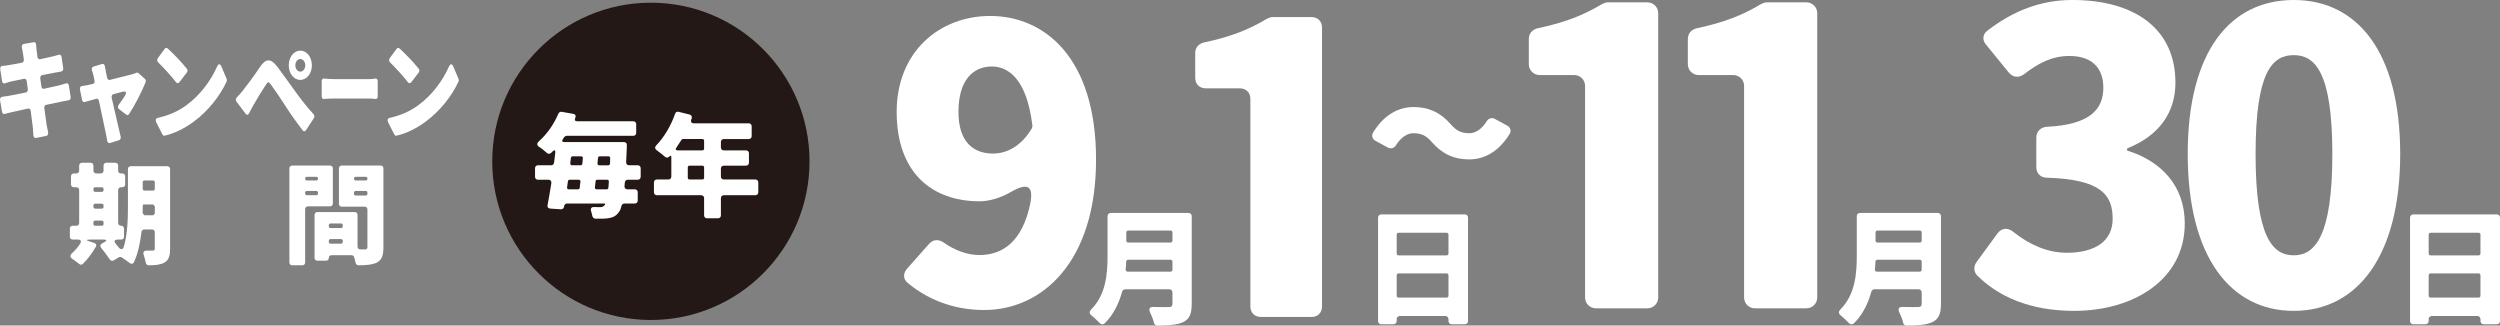
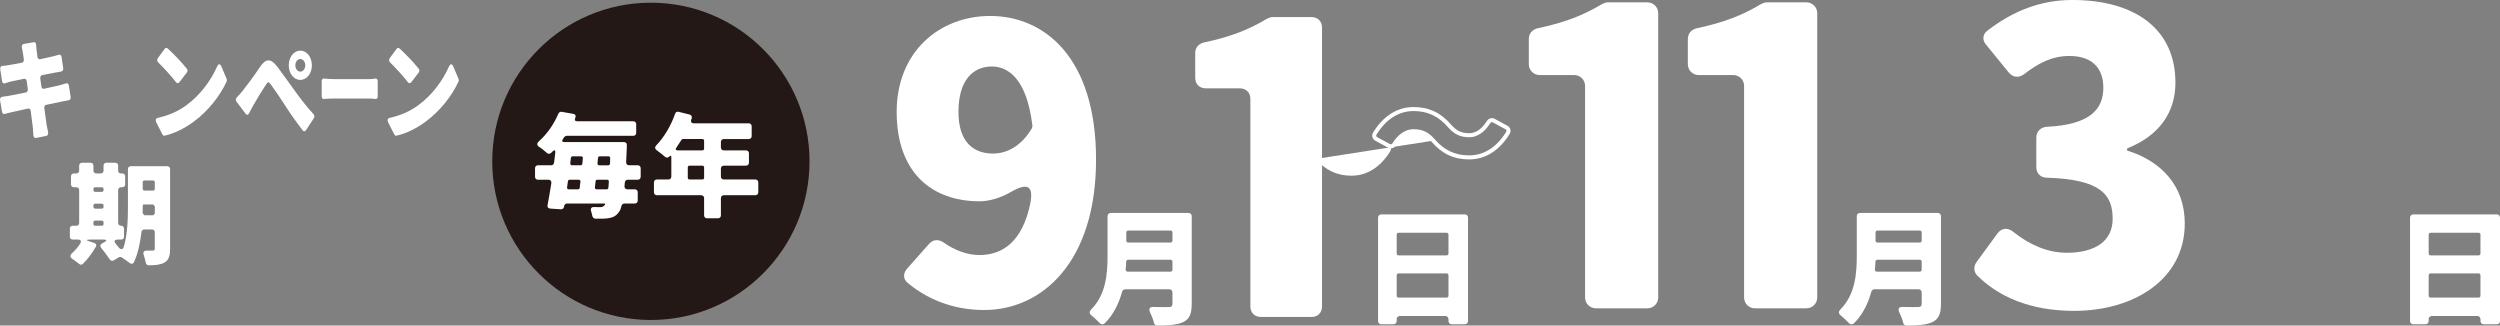
<svg xmlns="http://www.w3.org/2000/svg" id="b" width="381.09" height="49.627" viewBox="0 0 381.09 49.627">
  <rect x="0" y="0" width="381.09" height="49.627" fill="#808080" stroke="none" />
  <g id="c">
    <circle cx="99.218" cy="24.594" r="24.183" fill="#231815" />
    <path d="M97.213,27.397h-1.515c-.253,0-.433.181-.451.434l-.054.541c-.018.288.163.486.451.486h1.118c.271,0,.451.181.451.451v1.263c0,.271-.18.451-.451.451h-1.569c-.216,0-.396.144-.451.343-.108.45-.234.757-.397.955-.451.649-.974.848-1.605.938-.487.09-1.208.09-1.984.072-.252-.019-.415-.181-.469-.434-.036-.198-.09-.414-.162-.631-.162-.487,0-.739.505-.703.361.018.649.018.866.018.307,0,.469-.09.649-.288l.036-.036.054-.108c.036-.072,0-.126-.09-.126h-5.699c-.235,0-.415.162-.451.396l-.018.108c-.036.234-.234.379-.469.379l-1.623-.108c-.325-.019-.487-.234-.415-.541.18-.992.397-2.129.577-3.337.036-.324-.145-.523-.451-.523h-1.587c-.271,0-.451-.18-.451-.45v-1.299c0-.271.18-.451.451-.451h2.002c.234,0,.415-.162.451-.396.072-.505.126-1.01.18-1.497.054-.433-.126-.523-.433-.198l-.198.198c-.198.198-.469.181-.667,0-.324-.307-.739-.649-1.154-.901-.36-.235-.378-.542-.072-.83,1.425-1.28,2.398-2.813,2.994-4.238.09-.198.289-.325.505-.289l1.749.307c.343.055.469.307.325.613-.144.325-.036.523.307.523h8.531c.271,0,.451.181.451.451v1.316c0,.271-.18.45-.451.45h-10.136c-.145,0-.307.091-.397.217-.054.09-.126.181-.18.253v.036c-.216.271-.126.45.234.45h9.054c.289,0,.469.181.451.47,0,.198-.018.45-.018.576-.036.722-.054,1.39-.09,2.003-.018.288.163.486.451.486h1.316c.271,0,.451.181.451.451v1.299c0,.271-.181.45-.451.45ZM88.213,27.397h-1.371c-.144,0-.252.091-.271.234l-.126.92c-.036.181.072.307.252.307h1.407c.144,0,.252-.09.271-.234.018-.307.054-.595.108-.92.018-.18-.09-.307-.271-.307ZM87.023,24.061l-.09.829c-.018.181.09.307.271.307h1.299c.144,0,.252-.108.271-.252l.072-.83c0-.181-.09-.288-.271-.288h-1.28c-.145,0-.252.09-.271.234ZM90.954,28.858h1.515c.144,0,.252-.09.271-.234.018-.288.054-.595.072-.938.018-.162-.09-.289-.271-.289h-1.479c-.163,0-.271.091-.271.234l-.108.92c-.018.181.09.307.271.307ZM92.993,24.945l.018-.83c.018-.181-.09-.288-.271-.288h-1.317c-.144,0-.252.107-.271.252-.018.271-.036.541-.072.812-.018.181.09.307.271.307h1.371c.144,0,.252-.108.271-.252Z" fill="#fff" />
    <path d="M115.592,27.812v1.497c0,.271-.18.451-.451.451h-4.798c-.271,0-.451.18-.451.451v2.614c0,.271-.18.451-.451.451h-1.66c-.271,0-.451-.181-.451-.451v-2.614c0-.271-.181-.451-.451-.451h-6.745c-.271,0-.451-.181-.451-.451v-1.497c0-.271.181-.451.451-.451h1.75c.271,0,.451-.18.451-.45v-2.922c0-.289-.108-.325-.307-.127-.18.199-.433.217-.631.055-.378-.325-.866-.703-1.28-1.01-.307-.217-.325-.505-.072-.758,1.19-1.227,2.236-2.994,2.868-4.815.072-.234.289-.361.541-.289l1.659.415c.289.072.415.307.325.596l-.054.144c-.145.361,0,.596.396.596h8.351c.271,0,.451.18.451.45v1.497c0,.271-.181.451-.451.451h-3.788c-.271,0-.451.181-.451.451v.829c0,.271.18.451.451.451h3.373c.271,0,.451.181.451.451v1.425c0,.271-.18.451-.451.451h-3.373c-.271,0-.451.18-.451.45v1.209c0,.271.18.45.451.45h4.798c.271,0,.451.181.451.451ZM107.061,21.193h-2.958c-.108,0-.198.055-.234.145-.252.396-.505.794-.758,1.154-.198.252-.108.433.217.433h3.733c.162,0,.271-.108.271-.271v-1.19c0-.162-.108-.271-.271-.271ZM105.113,27.361h1.948c.162,0,.271-.107.271-.271v-1.568c0-.163-.108-.271-.271-.271h-1.948c-.162,0-.271.107-.271.271v1.568c0,.163.108.271.271.271Z" fill="#fff" />
    <path d="M10.503,13.058l.262,1.682c.055.298-.069.508-.303.543-.344.053-.757.14-1.102.21-.523.105-1.363.28-2.327.49-.207.035-.317.245-.275.508.151,1.051.275,1.91.331,2.418v.035c.069.368.151.806.248,1.244.041.263-.069.49-.289.525l-1.556.315c-.22.035-.372-.105-.399-.385-.028-.49-.055-.928-.096-1.296-.055-.473-.179-1.349-.317-2.435-.028-.263-.193-.403-.399-.368l-2.52.561c-.4.088-.771.175-1.046.263-.207.052-.372-.088-.413-.35L.012,15.3c-.055-.298.082-.508.33-.543.331-.035.743-.105,1.046-.158.51-.087,1.487-.298,2.561-.508.206-.035.317-.245.289-.508l-.165-1.209c-.028-.263-.193-.403-.399-.368l-2.01.421c-.344.088-.633.175-.908.281h-.028c-.207.052-.372-.07-.413-.351l-.275-1.787c-.041-.298.082-.508.316-.525.317-.018.606-.053.895-.105.386-.07,1.17-.193,2.093-.385.207-.035.317-.245.289-.508l-.138-.946c-.041-.298-.096-.578-.151-.823-.069-.316.041-.543.289-.578l1.487-.263c.22-.053.372.105.385.385.028.298.041.648.083.911l.124.928c.028.263.193.403.399.368.785-.175,1.473-.315,1.818-.403.317-.07.688-.175,1.019-.28.22-.07.399.07.441.35l.248,1.682c.041.281-.082.49-.317.525l-.977.175-1.914.368c-.207.035-.317.245-.289.508l.165,1.209c.028.263.193.403.399.368l2.286-.508c.372-.105.757-.21,1.087-.315.22-.07.386.07.427.35Z" fill="#fff" />
-     <path d="M19.24,17.473l-1.074-.823c-.234-.176-.248-.456-.055-.701.331-.438.675-.946.964-1.401.248-.438.11-.684-.316-.578-.4.105-.909.228-1.473.385-.207.053-.317.263-.262.543.454,1.997.909,3.994,1.115,4.853l.248,1.033c.069.281-.028.526-.262.596l-1.363.421c-.22.053-.399-.088-.427-.368-.055-.368-.124-.788-.207-1.121-.206-.911-.633-2.961-1.046-4.941-.055-.245-.207-.368-.4-.315l-1.762.49c-.206.053-.358-.07-.413-.333l-.317-1.559c-.055-.298.069-.508.303-.543.275-.035.564-.07.867-.14.138-.035.413-.087.771-.175.234-.035.344-.263.275-.543l-.151-.701c-.055-.263-.138-.525-.22-.771-.11-.315-.028-.561.234-.631l1.294-.403c.207-.052.386.088.427.368l.165.894.179.858c.055.228.207.35.399.315,1.473-.368,2.96-.753,3.47-.876.193-.053.399-.122.564-.21.11-.052.234-.035.317.053h.028l.977.876c.138.123.179.35.096.543-.578,1.419-1.666,3.556-2.506,4.818-.11.175-.289.21-.441.087Z" fill="#fff" />
    <path d="M24.067,17.963c1.707-.368,3.194-1.069,4.351-1.927,2.107-1.542,3.745-3.767,4.681-5.904.206-.438.44-.455.647,0l.799,1.875c.055.123.055.298,0,.421-1.06,2.295-2.864,4.52-4.984,6.097-1.281.946-2.878,1.804-4.461,2.155-.138.035-.275-.035-.344-.193l-.936-1.839c-.165-.35-.069-.613.248-.684ZM25.554,7.382c.84.771,2.148,2.102,2.919,3.084.151.175.138.42,0,.595l-1.129,1.472c-.165.193-.358.193-.51,0-.688-.894-1.872-2.19-2.712-3.013-.193-.175-.207-.438-.055-.666l1.033-1.401c.124-.175.303-.193.454-.07Z" fill="#fff" />
    <path d="M36.115,14.827c.289-.28.579-.613.881-.998.606-.753,1.749-2.278,2.616-3.591.867-1.296,1.611-1.436,2.657-.07.73.964,1.749,2.4,2.547,3.504.716.999,1.831,2.505,2.974,3.732.165.175.179.42.055.613l-1.198,1.822c-.151.228-.358.228-.51.035-.785-1.016-1.749-2.347-2.464-3.469-.757-1.209-1.79-2.716-2.382-3.521-.372-.473-.427-.456-.771.052-.454.684-1.377,2.173-1.886,3.084-.234.403-.454.841-.661,1.244-.138.281-.358.316-.537.07l-1.377-1.822c-.179-.228-.151-.491.055-.684ZM45.78,7.714c.977,0,1.762.999,1.762,2.242s-.785,2.225-1.762,2.225c-.992,0-1.762-.981-1.762-2.225s.771-2.242,1.762-2.242ZM45.78,10.921c.413,0,.757-.438.757-.964s-.344-.964-.757-.964c-.427,0-.757.438-.757.964s.331.964.757.964Z" fill="#fff" />
    <path d="M49.04,14.652v-2.242c0-.28.12-.455.293-.438.446.035,1.087.087,1.49.087h5.49c.326,0,.685-.053.968-.087.174-.018.293.158.293.438v2.242c0,.281-.109.456-.283.438-.294-.035-.685-.07-.979-.07h-5.49c-.468,0-1.066.035-1.5.07-.163,0-.283-.175-.283-.438Z" fill="#fff" />
    <path d="M59.415,17.963c1.707-.368,3.194-1.069,4.351-1.927,2.107-1.542,3.745-3.767,4.681-5.904.206-.438.44-.455.647,0l.799,1.875c.055.123.055.298,0,.421-1.06,2.295-2.864,4.52-4.984,6.097-1.281.946-2.878,1.804-4.461,2.155-.138.035-.275-.035-.344-.193l-.936-1.839c-.165-.35-.069-.613.248-.684ZM60.902,7.382c.84.771,2.148,2.102,2.919,3.084.151.175.138.42,0,.595l-1.129,1.472c-.165.193-.358.193-.51,0-.688-.894-1.872-2.19-2.712-3.013-.193-.175-.207-.438-.055-.666l1.033-1.401c.124-.175.303-.193.454-.07Z" fill="#fff" />
    <path d="M25.927,25.777v12.123c0,1.121-.21,1.752-.859,2.12-.578.333-1.349.421-2.4.421-.228,0-.403-.158-.438-.385-.07-.368-.193-.788-.315-1.174-.158-.438.018-.683.473-.683h.876c.245,0,.333-.088.333-.333v-2.453c0-.263-.175-.438-.438-.438h-1.156c-.228,0-.403.158-.438.385-.193,1.629-.525,3.293-1.139,4.59-.14.315-.421.333-.683.123-.385-.298-.859-.631-1.227-.859-.122-.07-.298-.053-.42.018l-.753.456c-.245.14-.491.07-.631-.175-.333-.508-.824-1.156-1.279-1.717-.21-.263-.158-.525.122-.684l.315-.175c.473-.245.438-.42-.105-.42h-1.979c-.701,0-.719.122-.035.315l.596.193c.298.087.42.333.263.596-.543.946-1.261,1.909-1.962,2.593-.158.175-.403.175-.578.018-.316-.245-.701-.543-1.069-.788-.333-.228-.351-.525-.053-.806.49-.438.928-.964,1.279-1.507.228-.35.07-.613-.35-.613h-.788c-.263,0-.438-.175-.438-.438v-1.227c0-.263.175-.438.438-.438h.543c.263,0,.438-.175.438-.438v-4.993c0-.263-.175-.438-.438-.438h-.368c-.263,0-.438-.175-.438-.438v-1.227c0-.263.176-.438.438-.438h.368c.263,0,.438-.175.438-.438v-.753c0-.263.175-.438.438-.438h1.297c.263,0,.438.175.438.438v.753c0,.263.175.438.438.438h.666c.263,0,.438-.175.438-.438v-.753c0-.263.175-.438.438-.438h1.349c.263,0,.438.175.438.438v.753c0,.263.175.438.438.438h.193c.263,0,.438.176.438.438v1.227c0,.263-.175.438-.438.438h-.193c-.263,0-.438.175-.438.438v4.993c0,.263.193.438.456.438s.438.175.438.438v1.227c0,.263-.175.438-.438.438h-.473c-.561,0-.683.263-.315.683.158.175.298.35.438.543.298.35.613.315.753-.122.578-1.927.631-4.275.631-6.132v-5.711c0-.263.175-.438.438-.438h5.553c.263,0,.438.175.438.438ZM15.521,28.545h-1.016c-.158,0-.263.105-.263.263v.175c0,.158.105.263.263.263h1.016c.158,0,.263-.105.263-.263v-.175c0-.158-.105-.263-.263-.263ZM14.242,31.313v.228c0,.158.105.263.263.263h1.016c.158,0,.263-.105.263-.263v-.228c0-.158-.105-.263-.263-.263h-1.016c-.158,0-.263.105-.263.263ZM14.242,33.888v.263c0,.158.105.263.263.263h1.016c.158,0,.263-.105.263-.263v-.263c0-.158-.105-.263-.263-.263h-1.016c-.158,0-.263.105-.263.263ZM22.021,32.819h1.314c.103-.103.16-.16.263-.263v-1.122l-.263-.263h-1.419c-.087,0-.158.07-.158.158v.158c0,.328,0,.69-.017,1.035l.28.296ZM23.335,27.511h-1.314c-.158,0-.263.105-.263.263v1.016c0,.158.105.263.263.263h1.314c.158,0,.263-.105.263-.263v-1.016c0-.158-.105-.263-.263-.263Z" fill="#fff" />
-     <path d="M50.3,31.453h-3.346c-.263,0-.438.175-.438.438v8.111c0,.263-.175.438-.438.438h-1.524c-.263,0-.438-.176-.438-.438v-14.33c0-.263.175-.438.438-.438h5.746c.263,0,.438.175.438.438v5.343c0,.263-.175.438-.438.438ZM48.215,26.951h-1.436c-.158,0-.263.105-.263.263v.035c0,.158.105.263.263.263h1.436c.158,0,.263-.105.263-.263v-.035c0-.158-.105-.263-.263-.263ZM46.779,29.754h1.436c.158,0,.263-.105.263-.263v-.122c0-.158-.105-.263-.263-.263h-1.436c-.158,0-.263.105-.263.263v.122c0,.158.105.263.263.263ZM58.446,25.672v12.018c0,1.227-.227,1.91-.963,2.313-.684.35-1.577.421-2.821.438-.228,0-.403-.158-.456-.385-.053-.263-.14-.561-.228-.859-.052-.175-.21-.298-.403-.298h-3.031c-.245,0-.421.175-.421.421s-.175.42-.421.42h-1.314c-.263,0-.438-.175-.438-.438v-6.535c0-.263.175-.438.438-.438h5.676c.263,0,.438.175.438.438v4.818c0,.263.175.438.438.438h.666c.298,0,.403-.087.403-.368v-5.711c0-.263-.176-.438-.438-.438h-3.469c-.263,0-.438-.175-.438-.438v-5.396c0-.263.175-.438.438-.438h5.904c.263,0,.438.175.438.438ZM51.982,34.064h-1.594c-.158,0-.263.105-.263.263v.175c0,.158.105.263.263.263h1.594c.158,0,.263-.105.263-.263v-.175c0-.158-.105-.263-.263-.263ZM50.388,37.147h1.594c.158,0,.263-.105.263-.263v-.175c0-.158-.105-.263-.263-.263h-1.594c-.158,0-.263.105-.263.263v.175c0,.158.105.263.263.263ZM55.749,26.951h-1.524c-.158,0-.263.105-.263.263v.035c0,.158.105.263.263.263h1.524c.158,0,.263-.105.263-.263v-.035c0-.158-.105-.263-.263-.263ZM54.224,29.806h1.524c.158,0,.263-.105.263-.263v-.175c0-.158-.105-.263-.263-.263h-1.524c-.158,0-.263.105-.263.263v.175c0,.158.105.263.263.263Z" fill="#fff" />
    <g id="d">
      <path d="M138.216,41.018l3.363-3.791c.673-.795,1.529-.795,2.385-.183,1.467,1.04,3.424,1.834,5.319,1.834,3.547,0,6.544-2.018,7.766-7.827.55-2.813-.489-3.18-2.874-1.834-1.651.978-3.424,1.467-4.831,1.467-7.277,0-12.658-4.341-12.658-13.636,0-9.173,6.543-14.615,14.248-14.615,8.194,0,16.144,6.237,16.144,21.891s-8.255,22.932-17.061,22.932c-5.076,0-8.989-1.895-11.679-4.158-.673-.55-.673-1.407-.122-2.079ZM157.295,19.555c.061-.122.122-.367.061-.55-.856-6.91-3.607-8.867-6.176-8.867-2.752,0-5.076,1.957-5.076,6.91,0,4.647,2.324,6.359,5.259,6.359,2.018,0,4.281-1.04,5.932-3.852Z" fill="#fff" />
      <path d="M181.662,32.959v13.351c0,1.559-.359,2.338-1.319,2.798-.919.42-2.198.5-3.917.52-.26,0-.44-.16-.52-.38v-.04c-.12-.52-.36-1.099-.6-1.618-.24-.52-.06-.82.52-.8.999.04,1.979.02,2.319.02.439,0,.579-.16.579-.539v-1.679c0-.3-.2-.5-.499-.5h-6.676c-.24,0-.439.16-.5.38-.499,1.799-1.319,3.517-2.678,4.836-.24.2-.52.18-.739-.06-.359-.379-.839-.839-1.279-1.199-.319-.259-.319-.56-.04-.859,2.319-2.299,2.518-5.576,2.518-8.234v-5.995c0-.3.2-.5.5-.5h11.831c.3,0,.5.2.5.5ZM171.909,41.412h6.515c.18,0,.299-.12.299-.3v-1.218c0-.18-.12-.3-.299-.3h-6.455c-.16,0-.28.12-.3.28,0,.399-.04.799-.08,1.218,0,.18.12.32.32.32ZM178.424,35.137h-6.435c-.18,0-.3.12-.3.3v1.239c0,.18.121.299.3.299h6.435c.18,0,.299-.12.299-.299v-1.239c0-.18-.12-.3-.299-.3Z" fill="#fff" />
      <path d="M295.872,32.959v13.351c0,1.559-.36,2.338-1.319,2.798-.919.42-2.198.5-3.917.52-.26,0-.44-.16-.52-.38v-.04c-.12-.52-.359-1.099-.6-1.618-.24-.52-.06-.82.52-.8,1,.04,1.979.02,2.319.02.439,0,.579-.16.579-.539v-1.679c0-.3-.2-.5-.499-.5h-6.676c-.24,0-.439.16-.5.38-.499,1.799-1.319,3.517-2.678,4.836-.24.2-.52.18-.739-.06-.359-.379-.839-.839-1.279-1.199-.319-.259-.319-.56-.04-.859,2.319-2.299,2.518-5.576,2.518-8.234v-5.995c0-.3.2-.5.5-.5h11.831c.3,0,.5.2.5.5ZM286.12,41.412h6.515c.18,0,.299-.12.299-.3v-1.218c0-.18-.12-.3-.299-.3h-6.455c-.16,0-.28.12-.3.28,0,.399-.04.799-.08,1.218,0,.18.121.32.32.32ZM292.635,35.137h-6.435c-.18,0-.3.12-.3.3v1.239c0,.18.121.299.3.299h6.435c.18,0,.299-.12.299-.299v-1.239c0-.18-.12-.3-.299-.3Z" fill="#fff" />
      <path d="M367.88,32.678h12.711c.299,0,.499.2.499.5v15.749c0,.299-.2.499-.499.499h-1.979c-.3,0-.5-.2-.5-.499v-.26c0-.299-.2-.499-.5-.499h-6.895c-.299,0-.5.2-.5.499v.26c0,.299-.2.499-.499.499h-1.839c-.3,0-.5-.2-.5-.499v-15.749c0-.299.2-.5.5-.5ZM377.812,35.477h-7.294c-.18,0-.3.12-.3.299v2.858c0,.18.121.299.3.299h7.294c.18,0,.3-.12.3-.299v-2.858c0-.18-.12-.299-.3-.299ZM370.518,45.369h7.294c.18,0,.3-.12.3-.299v-3.098c0-.18-.12-.3-.3-.3h-7.294c-.18,0-.3.121-.3.3v3.098c0,.18.121.299.3.299Z" fill="#fff" />
      <path d="M210.568,32.678h12.711c.299,0,.499.2.499.5v15.749c0,.299-.2.499-.499.499h-1.979c-.3,0-.5-.2-.5-.499v-.26c0-.299-.2-.499-.5-.499h-6.895c-.299,0-.5.2-.5.499v.26c0,.299-.2.499-.499.499h-1.839c-.3,0-.5-.2-.5-.499v-15.749c0-.299.2-.5.5-.5ZM220.5,35.477h-7.294c-.18,0-.3.12-.3.299v2.858c0,.18.121.299.3.299h7.294c.18,0,.3-.12.3-.299v-2.858c0-.18-.12-.299-.3-.299ZM213.206,45.369h7.294c.18,0,.3-.12.3-.299v-3.098c0-.18-.12-.3-.3-.3h-7.294c-.18,0-.3.121-.3.3v3.098c0,.18.121.299.3.299Z" fill="#fff" />
      <path d="M277.011,45.349c0,.911-.738,1.649-1.649,1.649h-7.851c-.911,0-1.649-.738-1.649-1.649V13.089c0-.911-.738-1.649-1.649-1.649h-5.278c-.911,0-1.649-.738-1.649-1.649v-3.826c0-.858.528-1.451,1.32-1.649,4.09-.858,6.993-1.979,9.83-3.694.264-.133.594-.264.858-.264h6.069c.911,0,1.649.738,1.649,1.649v43.344Z" fill="#fff" />
      <path d="M201.527,46.699c0,.97-.646,1.617-1.616,1.617h-7.694c-.969,0-1.616-.647-1.616-1.617V15.083c0-.97-.647-1.617-1.617-1.617h-5.172c-.97,0-1.617-.647-1.617-1.617v-3.75c0-.841.517-1.422,1.293-1.617,4.009-.841,6.854-1.94,9.634-3.62.259-.13.582-.259.841-.259h5.948c.97,0,1.616.647,1.616,1.617v42.478Z" fill="#fff" />
      <path d="M252.771,45.349c0,.911-.738,1.649-1.649,1.649h-7.851c-.911,0-1.649-.738-1.649-1.649V13.089c0-.911-.738-1.649-1.649-1.649h-5.278c-.911,0-1.649-.738-1.649-1.649v-3.826c0-.858.528-1.451,1.32-1.649,4.09-.858,6.993-1.979,9.83-3.694.264-.133.594-.264.858-.264h6.069c.911,0,1.649.738,1.649,1.649v43.344Z" fill="#fff" />
      <path d="M301.356,41.956c-.517-.581-.517-1.357-.064-2.004l3.167-4.331c.647-.906,1.617-.97,2.458-.259,2.456,1.939,5.172,3.167,8.145,3.167,4.268,0,6.982-1.746,6.982-5.172,0-3.685-1.81-6.012-10.02-6.27-.969,0-1.617-.647-1.617-1.617v-4.461c0-.969.647-1.616,1.617-1.68,6.465-.324,8.599-2.586,8.599-5.948,0-3.103-1.81-4.849-5.172-4.849-2.586,0-4.655,1.034-6.918,2.78-.776.581-1.681.517-2.327-.259l-3.426-4.203c-.647-.711-.582-1.617.194-2.198,3.879-2.974,8.081-4.655,12.93-4.655,9.503,0,15.709,4.396,15.709,12.607,0,4.525-2.456,8.081-7.369,10.02v.324c5.042,1.552,8.792,5.236,8.792,11.12,0,8.534-7.758,13.317-16.874,13.317-6.658,0-11.507-2.133-14.805-5.43Z" fill="#fff" />
-       <path d="M333.488,23.468c0-15.71,6.53-23.468,16.162-23.468s16.227,7.822,16.227,23.468-6.595,23.919-16.227,23.919-16.162-8.21-16.162-23.919ZM355.534,23.468c0-12.478-2.651-15.064-5.883-15.064-3.298,0-5.818,2.586-5.818,15.064,0,12.541,2.521,15.451,5.818,15.451,3.232,0,5.883-2.91,5.883-15.451Z" fill="#fff" />
-       <path d="M218.488,21.442c-.827-.922-1.559-1.441-3.047-1.441-1.134,0-2.149.779-2.905,1.985-.189.306-.52.401-.827.236l-1.913-1.04c-.307-.165-.402-.495-.237-.803,1.559-2.551,3.661-3.756,5.929-3.756,2.221,0,3.945.803,5.457,2.551.826.921,1.582,1.44,3.047,1.44,1.133,0,2.149-.779,2.905-1.985.189-.306.52-.401.827-.236l1.913,1.04c.307.165.402.496.236.803-1.559,2.551-3.66,3.756-5.928,3.756-2.197,0-3.945-.803-5.457-2.55Z" fill="#fff" />
+       <path d="M218.488,21.442c-.827-.922-1.559-1.441-3.047-1.441-1.134,0-2.149.779-2.905,1.985-.189.306-.52.401-.827.236l-1.913-1.04l1.913,1.04c.307.165.402.496.236.803-1.559,2.551-3.66,3.756-5.928,3.756-2.197,0-3.945-.803-5.457-2.55Z" fill="#fff" />
      <path d="M223.944,24.3c-2.313,0-4.12-.844-5.687-2.654-.796-.887-1.451-1.337-2.816-1.337-.961,0-1.901.654-2.645,1.84-.274.444-.781.587-1.232.344l-1.914-1.04c-.22-.118-.378-.307-.444-.532-.065-.222-.035-.465.083-.686,1.569-2.568,3.71-3.918,6.199-3.918,2.314,0,4.121.845,5.689,2.658.775.864,1.455,1.334,2.814,1.334.961,0,1.901-.654,2.645-1.841.274-.444.781-.585,1.232-.343l1.914,1.04c.218.117.375.304.442.526.067.224.038.47-.082.692-1.568,2.567-3.708,3.917-6.198,3.917ZM215.441,19.694c1.581,0,2.398.566,3.275,1.543l.004.004c1.442,1.667,3.102,2.444,5.224,2.444,2.264,0,4.224-1.248,5.666-3.609.034-.065.046-.142.026-.21-.019-.066-.07-.122-.145-.162l-1.914-1.04c-.162-.087-.315-.041-.419.128-.862,1.374-1.986,2.13-3.167,2.13-1.575,0-2.421-.59-3.275-1.543-1.446-1.672-3.106-2.449-5.228-2.449-2.264,0-4.223,1.248-5.666,3.609-.077.144-.035.288.12.372l1.914,1.04c.162.087.315.04.419-.128.862-1.374,1.986-2.13,3.167-2.13Z" fill="#fff" />
    </g>
  </g>
</svg>